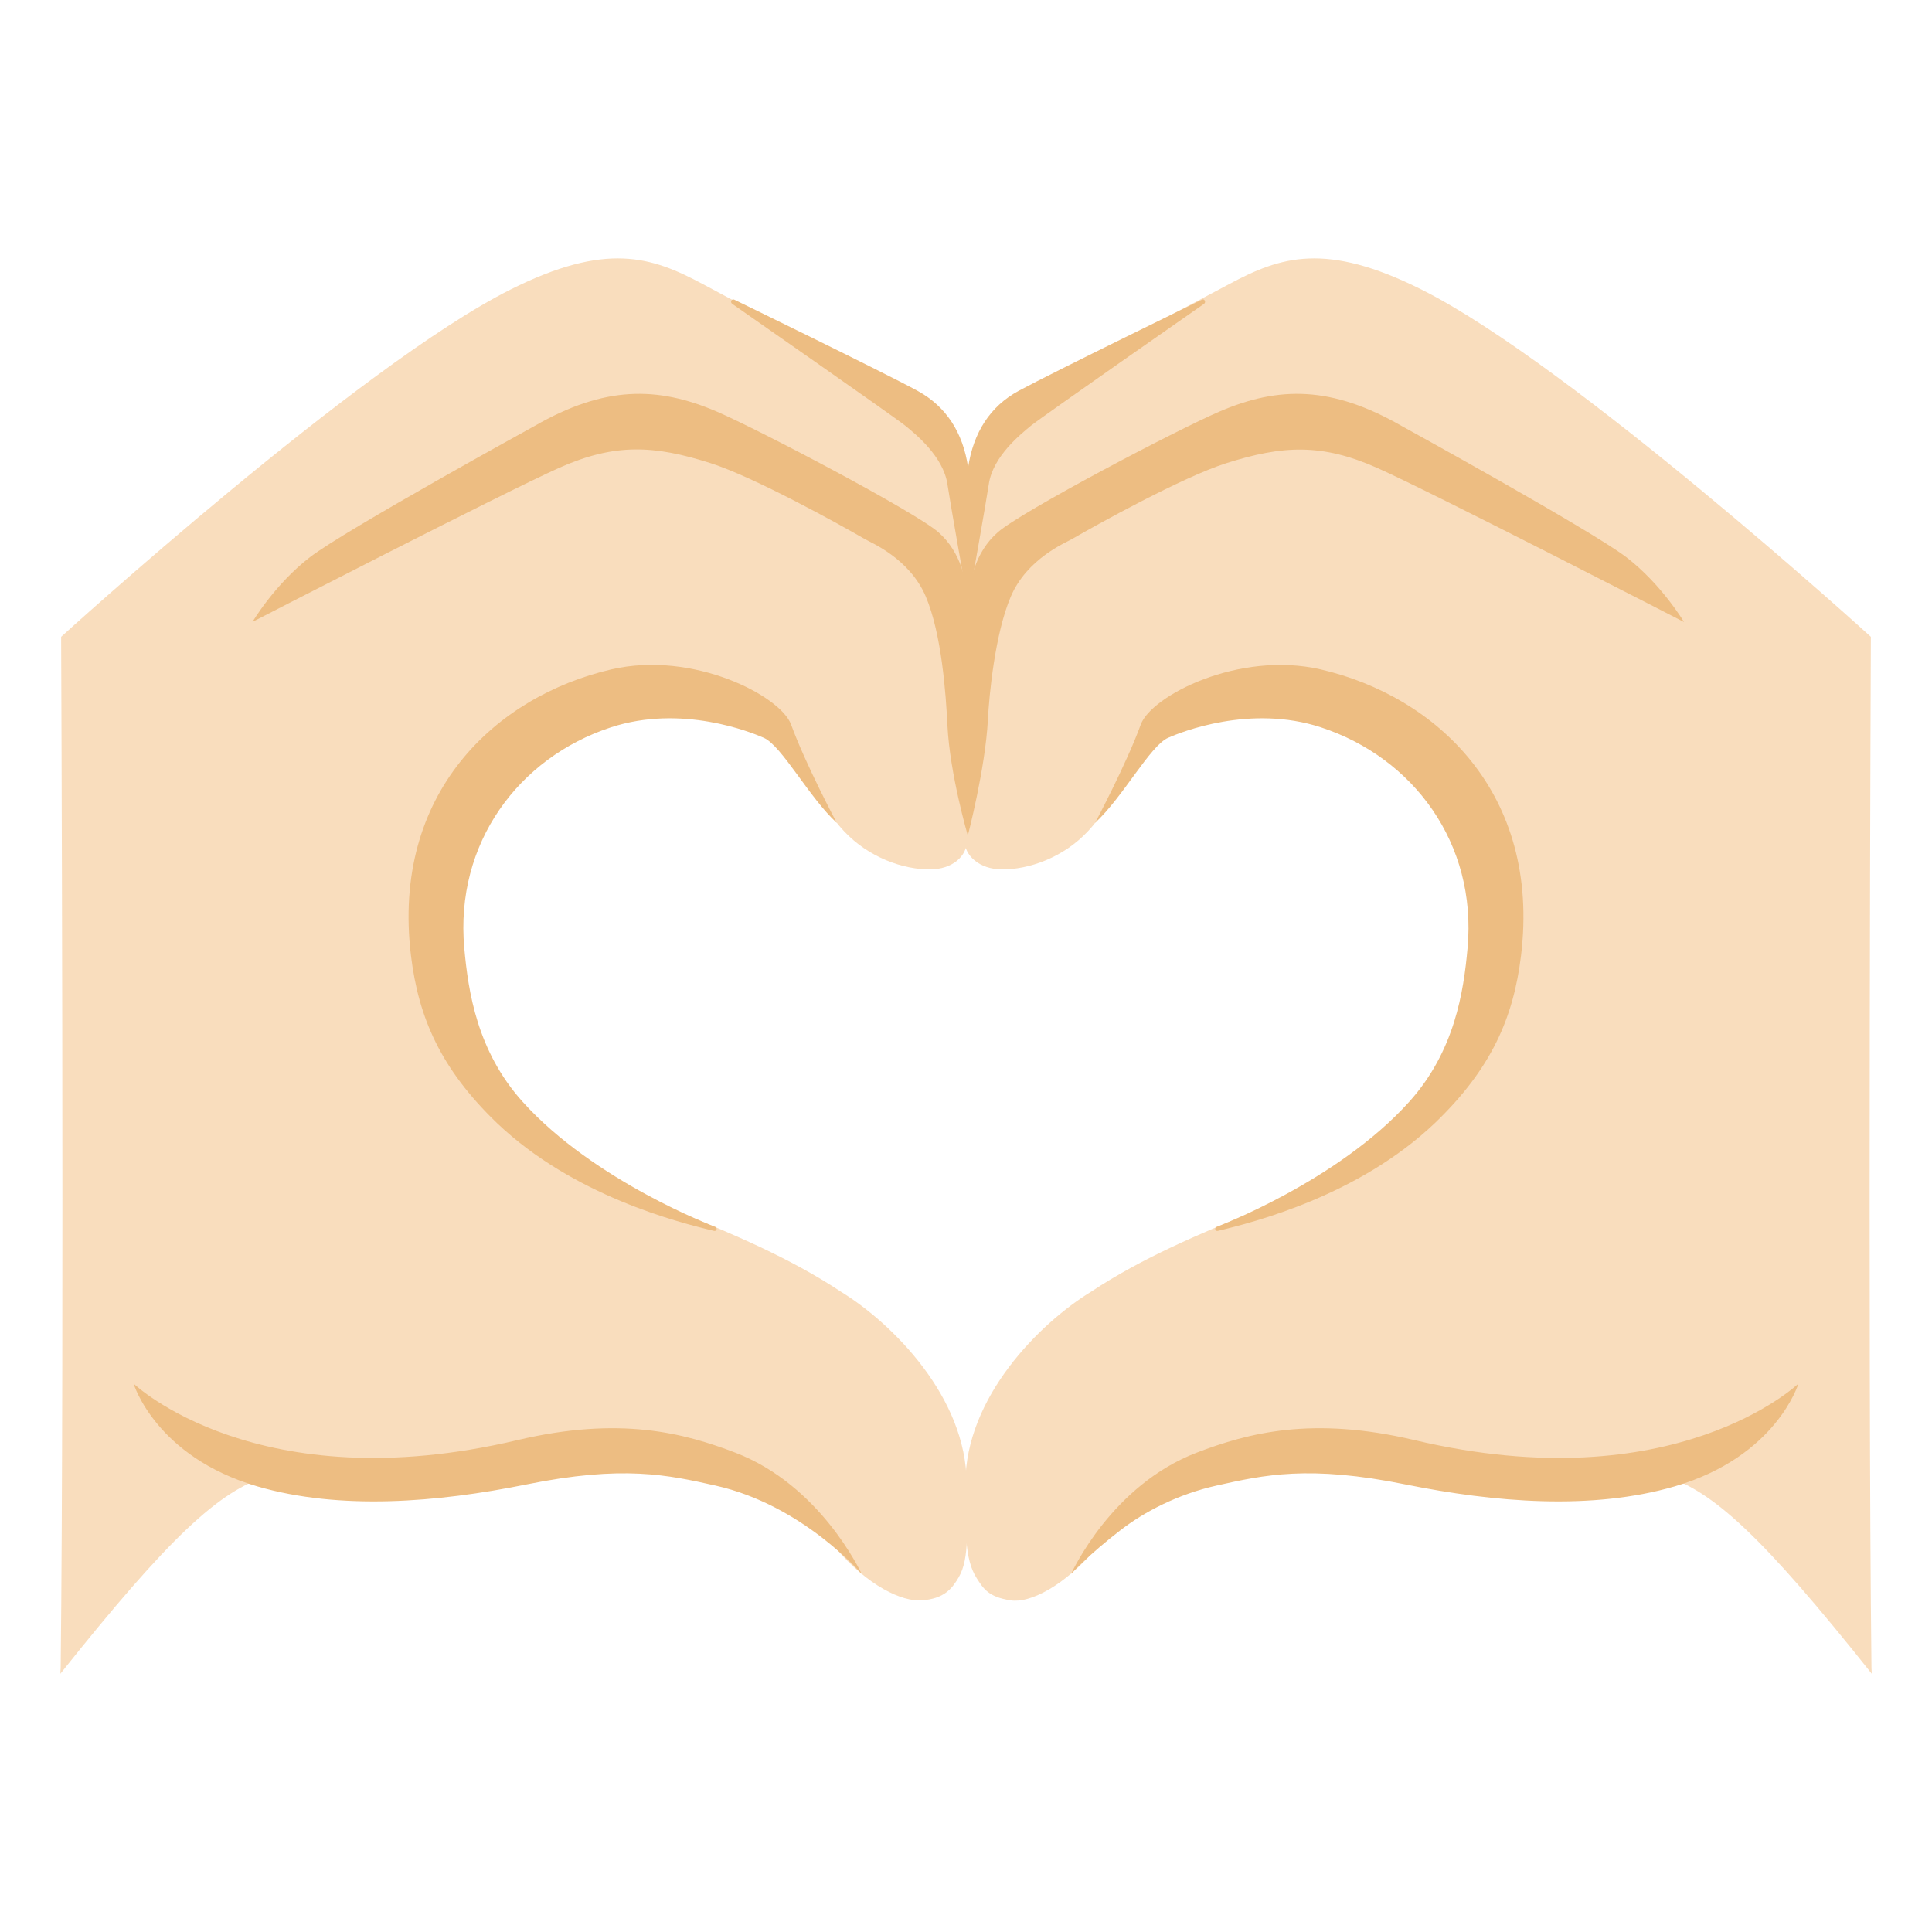
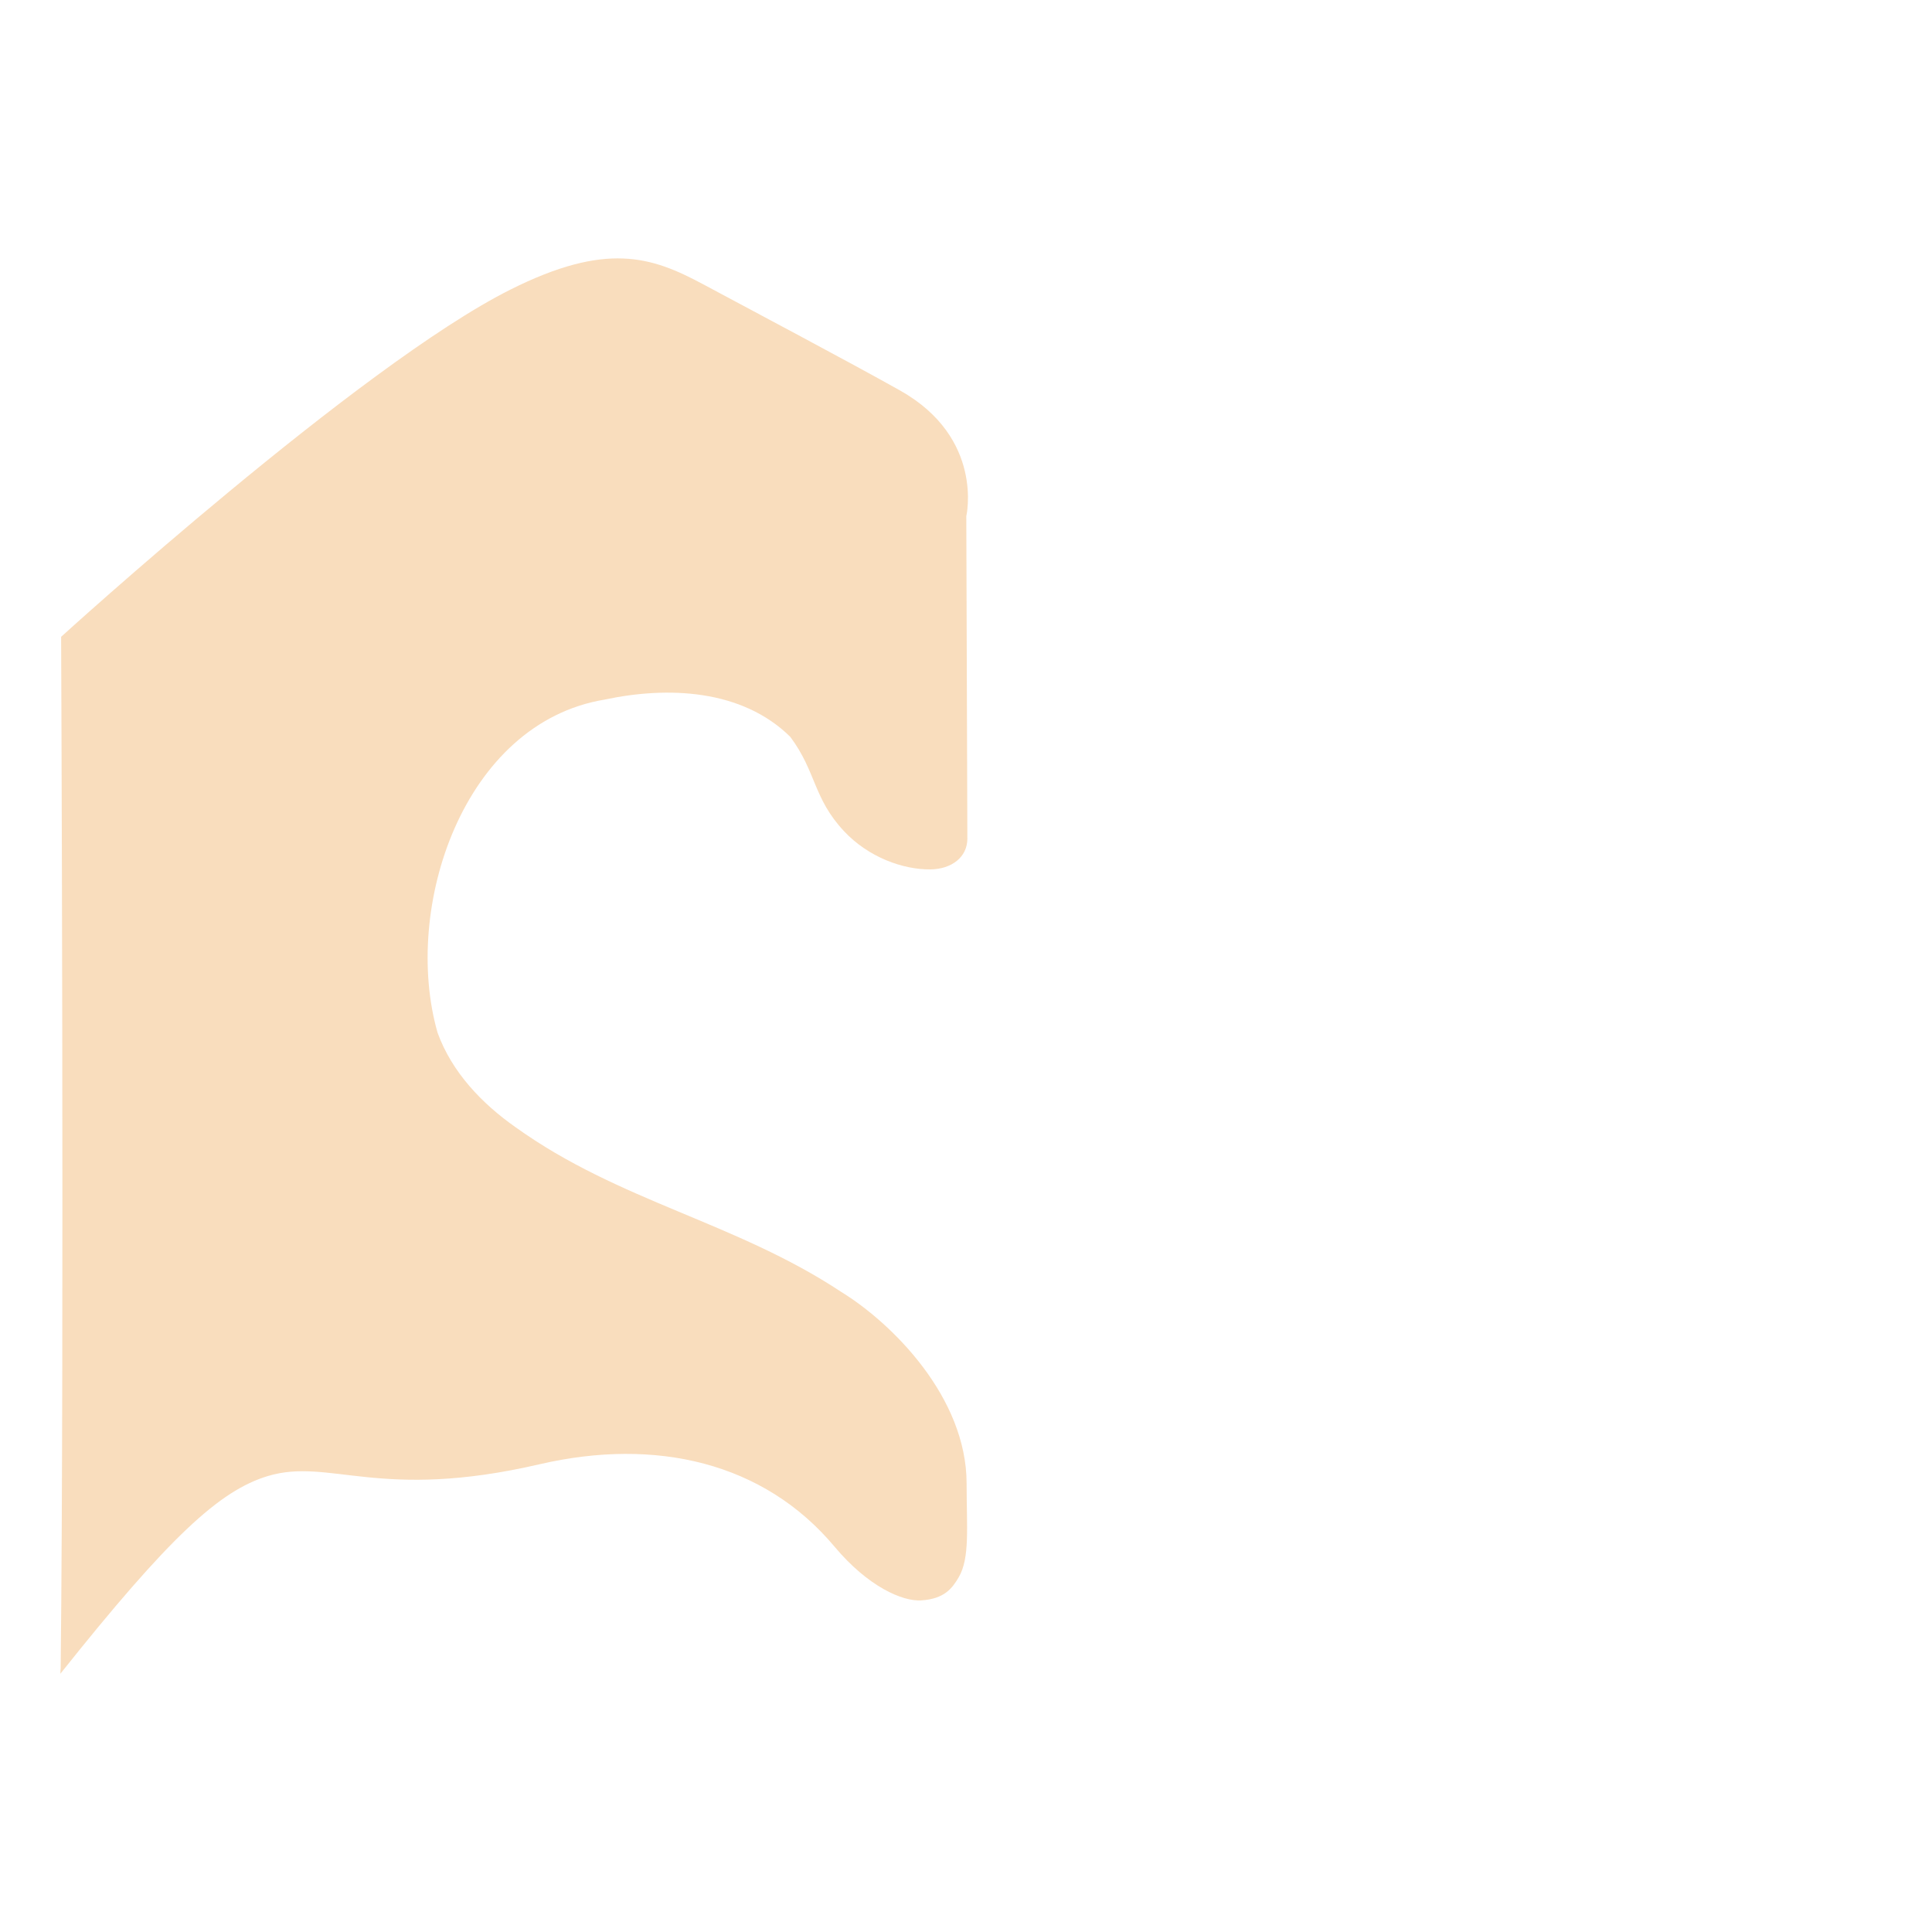
<svg xmlns="http://www.w3.org/2000/svg" width="800" height="800" viewBox="0 0 128 128">
  <path fill="#F9DDBD" d="M4.02 110.52c-.01.12-.02.24-.02.37c7.22-9.07 10.55-12.14 13.75-13.1c4.11-1.23 7.36 1.69 18-.78c7.69-1.78 14.85-.14 19.54 5.46c2.22 2.65 4.5 3.64 5.75 3.56c1.52-.1 2.04-.79 2.47-1.52c.76-1.29.53-3.31.53-6.22c0-5.72-4.94-10.63-8.31-12.7c-7-4.63-14.7-5.98-21.56-10.9c-2.24-1.57-4.23-3.65-5.18-6.27c-2.36-8.25 1.68-20.52 11.07-22.07c4.17-.89 9.09-.7 12.3 2.47c1.73 2.32 1.51 4.06 3.56 6.25c1.63 1.74 3.92 2.55 5.73 2.53c1.4-.02 2.43-.81 2.44-2.02l-.07-21.38s1.21-5.18-4.39-8.33c-3.55-1.99-9.68-5.23-13.07-7.05c-3.4-1.82-6.39-2.82-12.75.37c-9.98 5-29.76 23-29.76 23s.21 46.68-.03 68.33" />
-   <path fill="#F9DDBD" d="M123.95 42.19s-19.78-18-29.76-23C87.83 16 84.84 17 81.44 18.82c-3.4 1.81-9.53 5.05-13.07 7.05c-5.6 3.15-4.39 8.33-4.39 8.33l-.11 21.35c.01 1.21 1.08 2.03 2.48 2.05c1.82.02 4.11-.79 5.73-2.53c2.05-2.19 1.83-3.92 3.56-6.25c3.21-3.17 8.13-3.35 12.3-2.47c9.39 1.55 13.42 13.82 11.07 22.07c-.96 2.62-2.94 4.7-5.18 6.27c-6.86 4.91-14.56 6.27-21.56 10.9c-3.38 2.07-8.31 6.98-8.31 12.7c0 2.97-.08 4.99.75 6.27c.44.69.78 1.25 2.26 1.47c1.24.19 3.53-.91 5.75-3.56c4.69-5.61 11.85-7.25 19.54-5.46c10.64 2.47 13.89-.45 18 .78c3.2.95 6.53 4.02 13.75 13.1c-.01-.12-.01-.24-.02-.37c-.25-21.65-.04-68.33-.04-68.33" />
-   <path fill="#EDBD82" d="M47.39 98.42c-3.13-.7-6.11-1.37-12.52-.07c-5.89 1.19-12.34 1.72-17.81.13c-6.76-1.97-8.21-6.81-8.21-6.81c.04.03 8.19 7.82 25.44 3.74c6.78-1.6 11.02-.47 14.42.83c5.64 2.16 8.28 7.86 8.39 8.05c0 0-3.91-4.58-9.71-5.87M27.23 63.33c-1.32-10.81 5.64-17.21 13.27-18.98c5.43-1.26 11.22 1.76 11.91 3.65c.96 2.64 3.03 6.52 3.03 6.52c-1.84-1.69-3.64-5.11-4.84-5.64c-.84-.37-5.44-2.23-10.13-.69c-6.11 2-10.34 7.68-9.71 14.62c.26 2.89.85 6.84 3.87 10.19c4.75 5.28 12.77 8.29 12.77 8.29c.15.07.07.3-.09.26c-2.39-.57-9.33-2.33-14.38-7.14c-3.76-3.62-5.2-7.01-5.7-11.08m53.38 35.09c3.13-.7 6.11-1.37 12.52-.07c5.89 1.19 12.34 1.72 17.81.13c6.76-1.97 8.21-6.81 8.21-6.81c-.04.03-8.19 7.82-25.44 3.74c-6.78-1.6-11.02-.47-14.42.83c-5.64 2.16-8.22 7.84-8.33 8.03c0 0 1.17-1.27 3.26-2.88c1.6-1.24 3.83-2.4 6.39-2.97m20.16-35.09c1.32-10.81-5.64-17.21-13.27-18.98c-5.44-1.25-11.23 1.76-11.92 3.65c-.96 2.64-3.03 6.52-3.03 6.52c1.84-1.69 3.64-5.11 4.84-5.64c.84-.37 5.44-2.23 10.13-.69c6.11 2 10.34 7.68 9.71 14.62c-.26 2.89-.85 6.84-3.87 10.19c-4.75 5.28-12.77 8.29-12.77 8.29c-.15.07-.07.3.09.26c2.39-.57 9.33-2.33 14.38-7.14c3.77-3.62 5.21-7.01 5.71-11.08" />
-   <path fill="#EDBD82" d="M107.74 36.91c-2.34-1.79-14.88-8.69-14.88-8.69c-4.62-2.65-8.11-2.65-12.05-.96c-2.87 1.23-13.14 6.63-14.7 8c-1.55 1.35-1.9 3.34-1.97 4.7c-.08-1.37-.43-3.35-1.97-4.7c-1.56-1.36-11.84-6.77-14.7-8c-3.95-1.69-7.44-1.69-12.05.96c0 0-12.54 6.89-14.88 8.69s-3.81 4.29-3.81 4.29s16.64-8.57 20.33-10.21c3.69-1.64 6.28-1.49 10-.31c2.9.92 8.63 4.1 10.23 5.03c.43.25 2.97 1.29 4.04 3.8c1.06 2.48 1.34 6.5 1.44 8.55c.16 3.24 1.35 7.3 1.35 7.3s1.16-4.43 1.33-7.67c.08-1.59.46-5.69 1.52-8.17c1.07-2.51 3.62-3.56 4.04-3.8c1.6-.93 7.33-4.11 10.23-5.03c3.72-1.18 6.31-1.33 10 .31c3.69 1.64 20.33 10.21 20.33 10.21s-1.49-2.51-3.83-4.3" />
-   <path fill="#EDBD82" d="M79.64 19.85s-9.87 4.81-12.16 6.05c-1.88 1.02-2.99 2.75-3.34 5.07c-.34-2.32-1.46-4.04-3.34-5.07c-2.29-1.25-12.16-6.05-12.16-6.05c-.18-.07-.28.17-.13.28c0 0 10.76 7.5 11.45 8.06s2.53 2.04 2.81 3.89c.19 1.27 1.1 6.41 1.34 7.74v.33s.01-.06.03-.15c.02.09.03.15.03.15v-.33c.24-1.34 1.15-6.48 1.34-7.74c.27-1.85 2.12-3.32 2.81-3.89c.69-.56 11.45-8.06 11.45-8.06c.15-.11.04-.35-.13-.28" />
</svg>